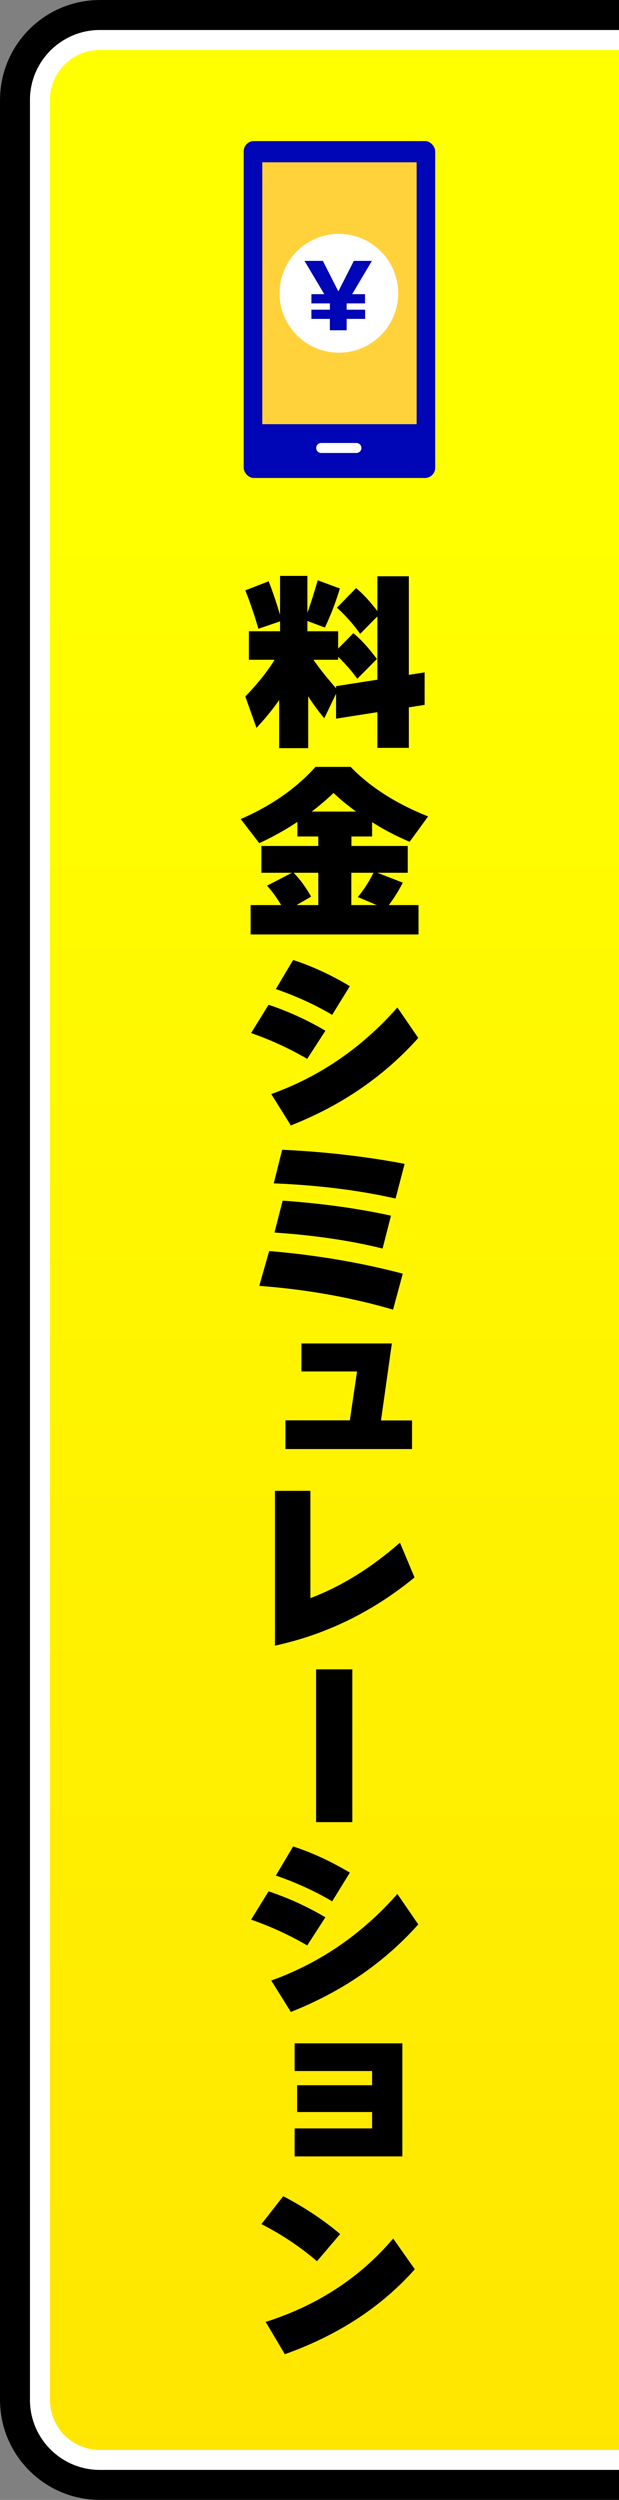
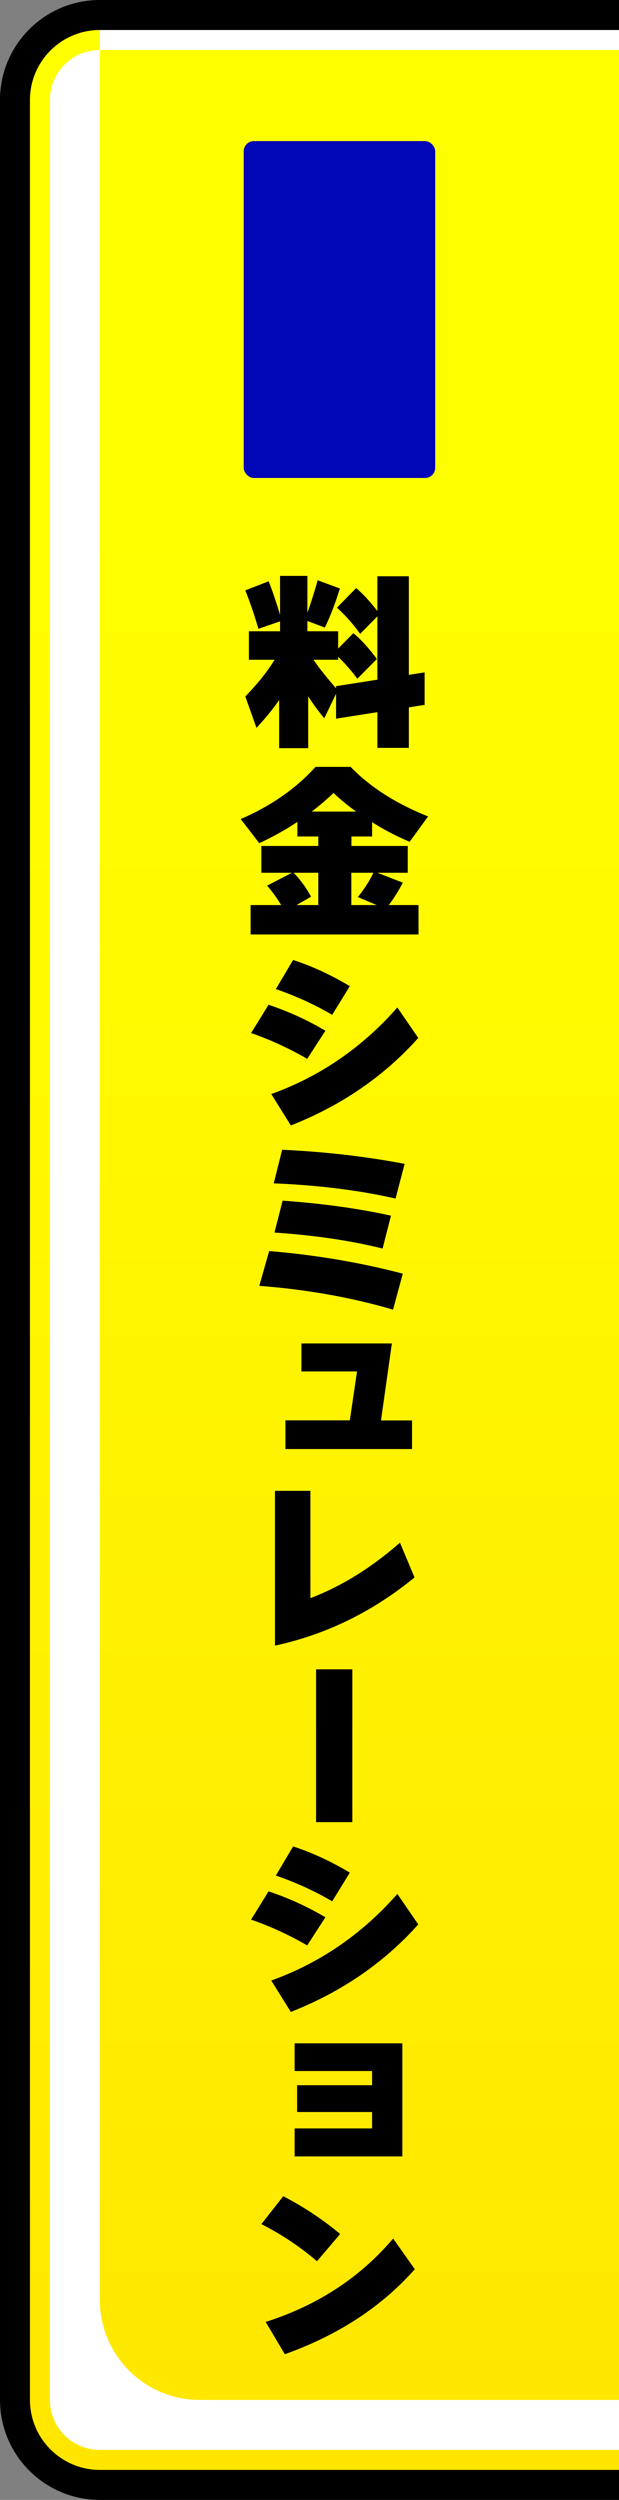
<svg xmlns="http://www.w3.org/2000/svg" id="_レイヤー_2" data-name="レイヤー 2" viewBox="0 0 62 250">
  <rect x="0" y="0" width="62" height="250" fill="#808080" stroke="none" />
  <defs>
    <linearGradient id="_名称未設定グラデーション_398" data-name="名称未設定グラデーション 398" x1="34" y1="2.5" x2="34" y2="247.5" gradientUnits="userSpaceOnUse">
      <stop offset=".2" stop-color="#ff0" />
      <stop offset="1" stop-color="#ffe600" />
    </linearGradient>
    <clipPath id="clippath">
      <path fill="none" d="M0 0h62v250H0z" />
    </clipPath>
    <style>.cls-3{fill:#0005b5}.cls-4{fill:#fff}</style>
  </defs>
  <g id="_レイヤー_3" data-name="レイヤー 3">
    <g clip-path="url(#clippath)">
      <path d="M10 247.5c-4.14 0-7.5-3.36-7.5-7.5V10c0-4.14 3.36-7.5 7.5-7.5h55.5v245H10z" fill="url(#_名称未設定グラデーション_398)" />
-       <path class="cls-4" d="M63 5v240H10c-2.76 0-5-2.24-5-5V10c0-2.76 2.24-5 5-5h53m5-5H10C4.48 0 0 4.48 0 10v230c0 5.52 4.48 10 10 10h58V0z" />
+       <path class="cls-4" d="M63 5v240H10c-2.76 0-5-2.24-5-5V10c0-2.76 2.24-5 5-5h53m5-5H10v230c0 5.52 4.48 10 10 10h58V0z" />
      <path d="M65 3v244H10c-3.86 0-7-3.14-7-7V10c0-3.86 3.14-7 7-7h55m3-3H10C4.48 0 0 4.48 0 10v230c0 5.52 4.48 10 10 10h58V0z" />
    </g>
    <path d="M27.95 70.02c-.63.91-1.39 1.84-2.26 2.77l-1.12-3.14c1.24-1.28 2.22-2.5 2.93-3.67h-2.57v-2.85h3.12v-.99l-2.17.74c-.37-1.28-.8-2.56-1.31-3.84l2.34-.91c.42 1.08.8 2.2 1.14 3.36v-3.9h2.74v3.69c.39-1.1.73-2.19 1.03-3.25l2.22.82a27.45 27.45 0 01-1.5 3.91l-1.75-.66v1.03h3.08v1.73l1.52-1.54c.75.61 1.53 1.47 2.36 2.58l-1.96 1.98c-.53-.73-1.17-1.47-1.92-2.2v.3H31.4c.54.8 1.3 1.75 2.26 2.85v-.21l4.14-.65v-6.33l-1.73 1.75c-.66-.94-1.43-1.81-2.32-2.62l1.92-1.96c.68.57 1.39 1.34 2.13 2.3v-3.48h3.15v9.86l1.58-.25v3.25l-1.58.25v4.05H37.8v-3.57l-4.14.65v-2.49l-1.18 2.45c-.61-.73-1.15-1.47-1.61-2.2v5.19h-2.91v-4.81zm14.94 11.61l-1.86 2.55c-1.25-.52-2.51-1.17-3.76-1.96v1.43H35.2v.95h5.64v2.68H37.8l2.55.99c-.46.86-.92 1.61-1.41 2.24h2.98v2.94H25.1v-2.94h3.06c-.43-.72-.9-1.37-1.41-1.94l2.49-1.29h-3.06V84.6h5.7v-.95h-2.09v-1.46c-1.2.8-2.48 1.51-3.82 2.13l-1.86-2.41c3.08-1.34 5.57-3.08 7.49-5.22h3.52c1.94 2.01 4.53 3.67 7.77 4.96zm-11.73 8.04l-1.46.84h2.18v-3.23h-2.47c.65.66 1.23 1.46 1.75 2.39zm4.51-8.51c-.85-.61-1.6-1.23-2.26-1.86-.7.66-1.42 1.28-2.19 1.86h4.45zm1.72 6.12h-2.2v3.23h2.55l-1.9-.8c.65-.8 1.17-1.61 1.56-2.43zm-4.8 15.8l-1.82 2.81c-1.79-1.04-3.66-1.9-5.62-2.58l1.75-2.83c1.95.65 3.85 1.51 5.7 2.6zm9.31.71c-3.43 3.84-7.69 6.76-12.77 8.76l-1.96-3.14c4.89-1.76 9.1-4.65 12.63-8.66l2.09 3.04zm-6.86-5.17l-1.77 2.87c-1.69-1-3.57-1.86-5.64-2.58L29.36 96c1.9.62 3.79 1.49 5.68 2.62zm5.3 28.76l-.97 3.59c-4.21-1.23-8.67-2.02-13.4-2.38l.99-3.48c4.69.39 9.15 1.15 13.38 2.26zm.19-11l-.91 3.48c-3.71-.84-7.78-1.34-12.2-1.52l.84-3.36c4.29.2 8.39.67 12.27 1.41zm-1.37 5.19l-.84 3.29c-3.22-.8-6.83-1.33-10.83-1.6l.82-3.19c3.95.28 7.57.78 10.85 1.5zm2.1 23.34H28.59v-2.87h6.45l.72-4.89h-5.57v-2.8h9.06l-1.09 7.7h3.11v2.87zm.26 12.84c-4.19 3.43-8.85 5.71-13.98 6.82v-15.48h3.55v10.73c3.08-1.17 6.07-3.01 8.97-5.55l1.46 3.48zm-6.23 24.47h-3.63v-15.28h3.63v15.28zm-2.7 9.52l-1.82 2.81c-1.79-1.04-3.66-1.9-5.62-2.58l1.75-2.83c1.95.65 3.85 1.51 5.7 2.6zm9.31.7c-3.43 3.84-7.69 6.76-12.77 8.76l-1.96-3.14c4.89-1.76 9.1-4.65 12.63-8.66l2.09 3.04zm-6.86-5.17l-1.77 2.87c-1.69-1-3.57-1.86-5.64-2.58l1.73-2.91c1.9.62 3.79 1.49 5.68 2.62zm5.26 28.38H29.51v-2.8h7.76v-1.64h-7.51v-2.68h7.51v-1.42h-7.76v-2.77H40.3v11.32zm-6.23 7.76l-2.32 2.72a28.274 28.274 0 00-5.57-3.71l2.19-2.79c2.08 1.08 3.98 2.34 5.7 3.78zm7.47 3.53c-3.34 3.76-7.68 6.59-13.01 8.49l-1.92-3.23c5.19-1.65 9.45-4.43 12.77-8.34l2.17 3.08z" />
    <rect class="cls-3" x="24.41" y="14.11" width="19.18" height="33.69" rx="1.02" ry="1.02" />
-     <path transform="rotate(90 34 29.33)" fill="#ffd23c" d="M20.9 21.6h26.19v15.46H20.9z" />
-     <path stroke="#fff" stroke-linecap="round" stroke-linejoin="round" fill="none" d="M32.17 44.8h3.53" />
-     <circle class="cls-4" cx="33.94" cy="29.33" r="5.94" />
    <path class="cls-3" d="M32.34 26.09l1.54 3.03h.02l1.54-3.03h1.81l-1.98 3.33h1.29v.92h-1.84v.63h1.85v.92h-1.85v1.14h-1.68v-1.14h-1.85v-.92h1.85v-.63h-1.85v-.92h1.29l-1.98-3.33h1.85z" />
  </g>
</svg>